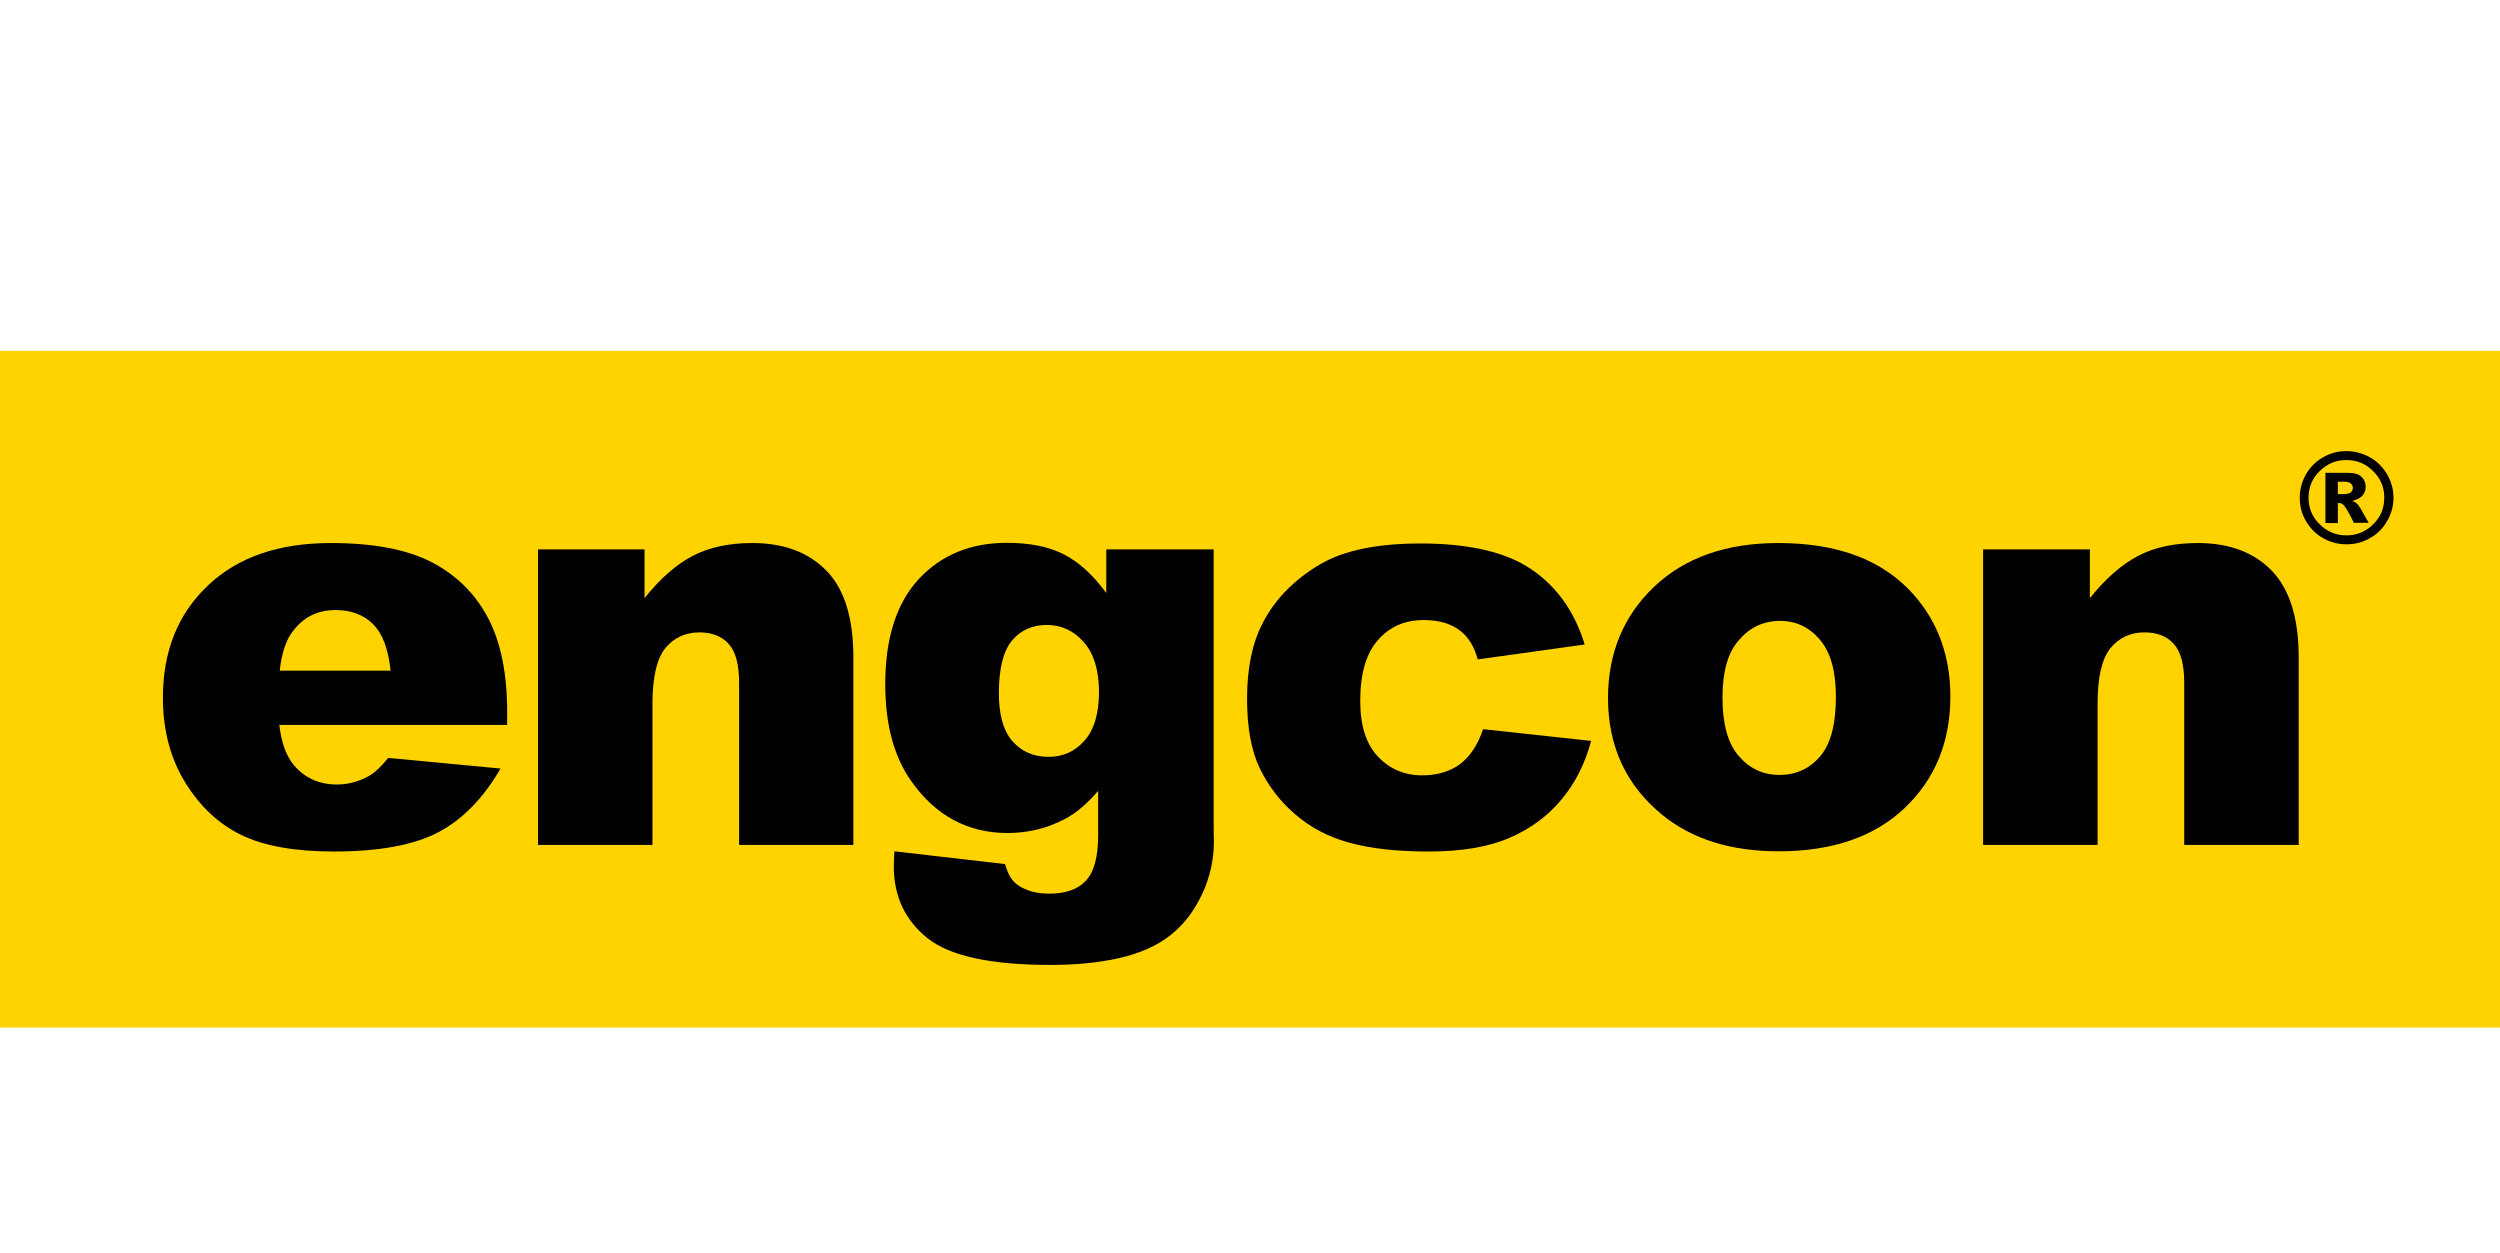
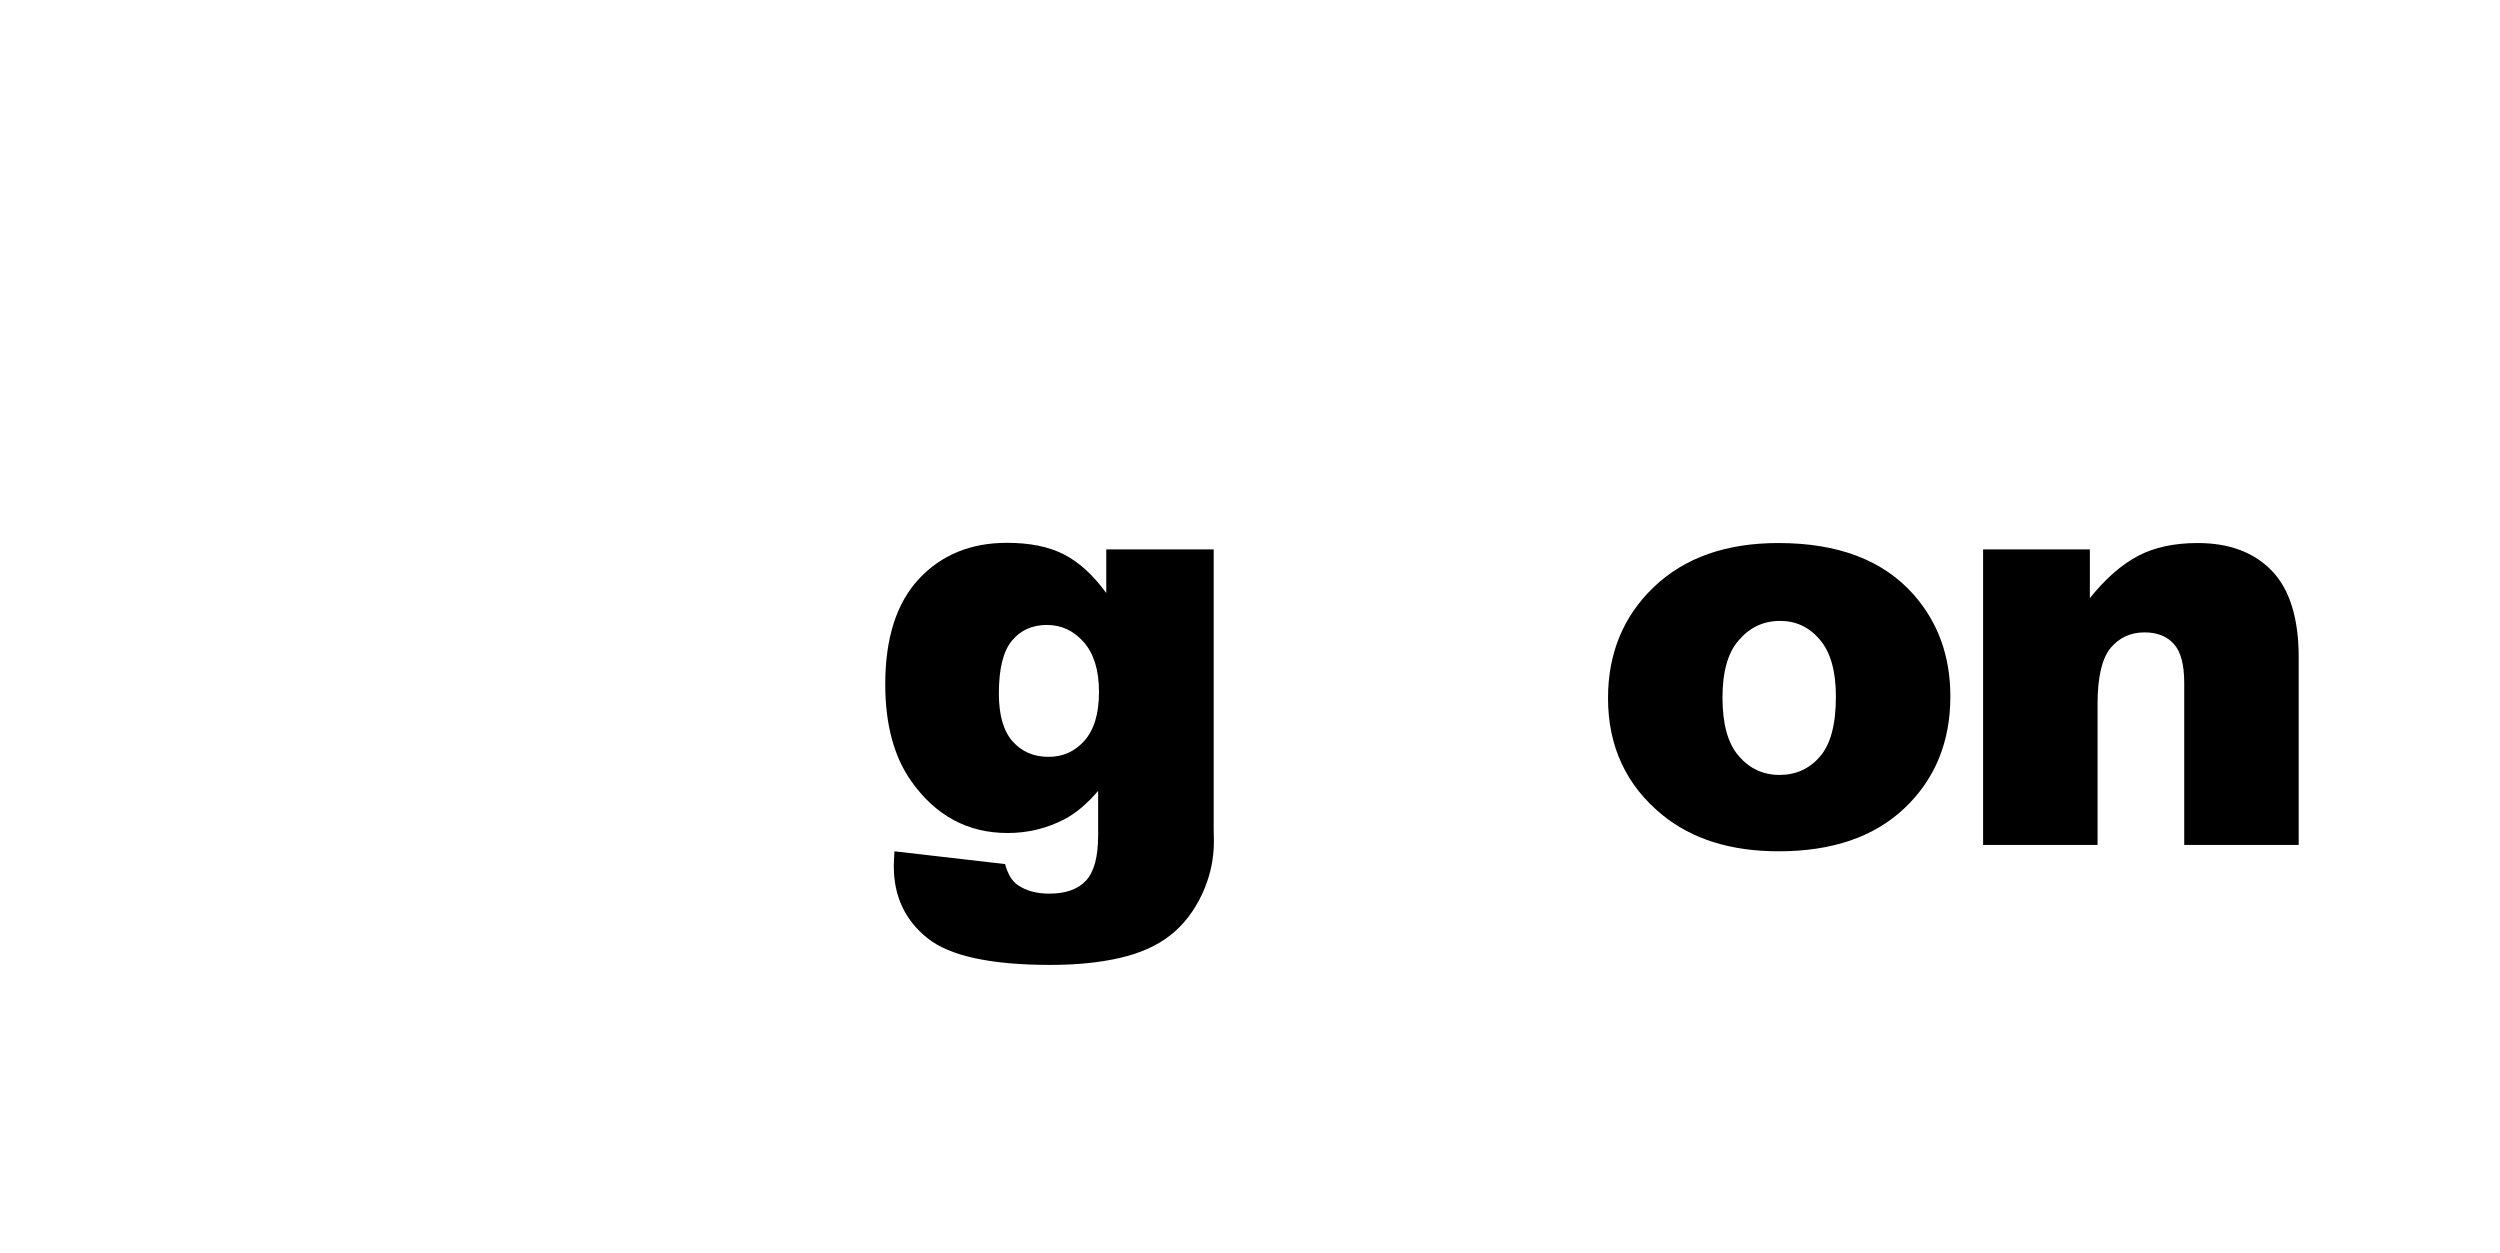
<svg xmlns="http://www.w3.org/2000/svg" width="399px" height="200px" viewBox="0 0 399 200" version="1.1">
  <title>engcon</title>
  <g id="Logotypes" stroke="none" stroke-width="1" fill="none" fill-rule="evenodd">
    <g id="Logos" transform="translate(-1890, -1164)" fill-rule="nonzero">
      <g id="engcon" transform="translate(1890, 1220)">
        <g id="Layer_2" fill="#FFD300">
-           <rect id="Rectangle" x="0" y="0" width="399" height="108" />
-         </g>
+           </g>
        <g id="Group" transform="translate(26, 16)" fill="#000000">
-           <path d="M54.945,43.699 L18.577,43.699 C18.918,46.586 19.704,48.725 20.933,50.151 C22.675,52.188 24.963,53.207 27.763,53.207 C29.539,53.207 31.212,52.765 32.817,51.882 C33.807,51.339 34.832,50.354 35.959,48.962 L53.887,50.66 C51.155,55.38 47.842,58.775 43.984,60.812 C40.125,62.85 34.558,63.902 27.319,63.902 C21.036,63.902 16.084,63.019 12.498,61.254 C8.879,59.488 5.908,56.704 3.551,52.867 C1.195,49.03 0,44.548 0,39.353 C0,31.985 2.356,26.043 7.137,21.493 C11.884,16.943 18.44,14.668 26.807,14.668 C33.602,14.668 38.964,15.687 42.891,17.724 C46.818,19.761 49.823,22.716 51.872,26.586 C53.921,30.457 54.945,35.482 54.945,41.662 L54.945,43.699 L54.945,43.699 Z M36.334,35.041 C35.993,31.578 35.037,29.099 33.534,27.605 C32.031,26.111 30.017,25.364 27.558,25.364 C24.689,25.364 22.436,26.484 20.728,28.759 C19.635,30.152 18.953,32.257 18.645,35.041 L36.334,35.041 Z" id="Shape" />
-           <path d="M59.863,15.687 L76.869,15.687 L76.869,23.463 C79.396,20.305 81.957,18.064 84.586,16.706 C87.182,15.347 90.357,14.668 94.08,14.668 C99.134,14.668 103.061,16.162 105.929,19.116 C108.798,22.07 110.198,26.688 110.198,32.902 L110.198,62.85 L91.962,62.85 L91.962,37.01 C91.962,34.056 91.416,31.985 90.289,30.763 C89.196,29.54 87.626,28.929 85.611,28.929 C83.391,28.929 81.581,29.778 80.215,31.408 C78.849,33.072 78.132,36.026 78.132,40.304 L78.132,62.85 L59.863,62.85 L59.863,15.687 Z" id="Path" />
          <path d="M150.596,15.687 L167.704,15.687 L167.704,60.235 L167.738,62.306 C167.738,65.26 167.089,68.079 165.826,70.761 C164.562,73.443 162.889,75.617 160.772,77.28 C158.655,78.944 155.991,80.133 152.747,80.88 C149.537,81.627 145.815,82 141.649,82 C132.121,82 125.565,80.574 122.013,77.722 C118.462,74.87 116.652,71.067 116.652,66.279 C116.652,65.668 116.686,64.853 116.754,63.868 L134.409,65.906 C134.853,67.535 135.536,68.656 136.458,69.267 C137.79,70.184 139.463,70.625 141.478,70.625 C144.073,70.625 146.02,69.946 147.317,68.554 C148.615,67.162 149.264,64.751 149.264,61.322 L149.264,54.225 C147.488,56.296 145.678,57.824 143.903,58.741 C141.102,60.201 138.097,60.948 134.819,60.948 C128.467,60.948 123.345,58.198 119.452,52.697 C116.686,48.793 115.286,43.631 115.286,37.214 C115.286,29.88 117.062,24.277 120.647,20.407 C124.233,16.57 128.911,14.634 134.682,14.634 C138.37,14.634 141.41,15.246 143.834,16.502 C146.225,17.724 148.478,19.795 150.562,22.648 L150.562,15.687 L150.596,15.687 Z M133.419,38.674 C133.419,42.104 134.136,44.65 135.604,46.314 C137.073,47.978 138.985,48.793 141.376,48.793 C143.629,48.793 145.542,47.944 147.078,46.212 C148.615,44.48 149.4,41.9 149.4,38.436 C149.4,34.973 148.581,32.325 146.976,30.491 C145.371,28.658 143.39,27.741 141.068,27.741 C138.746,27.741 136.868,28.59 135.502,30.253 C134.102,31.951 133.419,34.769 133.419,38.674" id="Shape" />
-           <path d="M210.697,44.378 L227.942,46.246 C226.986,49.845 225.415,52.969 223.23,55.583 C221.044,58.232 218.278,60.269 214.898,61.729 C211.517,63.189 207.214,63.902 201.989,63.902 C196.935,63.902 192.735,63.427 189.389,62.51 C186.042,61.593 183.139,60.065 180.749,57.994 C178.324,55.923 176.446,53.478 175.08,50.66 C173.714,47.842 173.031,44.141 173.031,39.523 C173.031,34.667 173.851,30.661 175.524,27.435 C176.754,25.058 178.393,22.953 180.51,21.086 C182.627,19.218 184.813,17.826 187.032,16.909 C190.584,15.449 195.126,14.736 200.658,14.736 C208.409,14.736 214.317,16.094 218.381,18.845 C222.445,21.595 225.313,25.602 226.918,30.865 L209.844,33.241 C209.297,31.17 208.341,29.608 206.907,28.556 C205.473,27.503 203.594,26.96 201.204,26.96 C198.199,26.96 195.74,28.046 193.896,30.186 C192.018,32.325 191.096,35.55 191.096,39.896 C191.096,43.767 192.018,46.721 193.896,48.725 C195.774,50.728 198.131,51.747 200.999,51.747 C203.39,51.747 205.404,51.135 207.043,49.947 C208.648,48.691 209.878,46.857 210.697,44.378" id="Path" />
          <path d="M230.64,39.421 C230.64,32.257 233.099,26.315 237.982,21.663 C242.865,17.011 249.49,14.668 257.823,14.668 C267.35,14.668 274.521,17.385 279.405,22.885 C283.297,27.299 285.278,32.698 285.278,39.149 C285.278,46.382 282.854,52.324 278.004,56.942 C273.155,61.559 266.428,63.868 257.891,63.868 C250.242,63.868 244.095,61.933 239.348,58.096 C233.543,53.376 230.64,47.129 230.64,39.421 M248.91,39.353 C248.91,43.564 249.763,46.653 251.505,48.657 C253.212,50.66 255.398,51.679 257.993,51.679 C260.623,51.679 262.808,50.694 264.482,48.725 C266.189,46.755 267.009,43.564 267.009,39.183 C267.009,35.109 266.155,32.087 264.447,30.084 C262.74,28.08 260.623,27.096 258.13,27.096 C255.466,27.096 253.281,28.114 251.539,30.152 C249.763,32.121 248.91,35.211 248.91,39.353" id="Shape" />
          <path d="M290.537,15.687 L307.543,15.687 L307.543,23.463 C310.07,20.305 312.665,18.064 315.261,16.706 C317.856,15.347 321.032,14.668 324.754,14.668 C329.808,14.668 333.769,16.162 336.604,19.116 C339.438,22.07 340.872,26.688 340.872,32.902 L340.872,62.85 L322.603,62.85 L322.603,37.01 C322.603,34.056 322.056,31.985 320.929,30.763 C319.837,29.54 318.266,28.929 316.251,28.929 C314.031,28.929 312.221,29.778 310.855,31.408 C309.489,33.072 308.772,36.026 308.772,40.304 L308.772,62.85 L290.503,62.85 L290.503,15.687 L290.537,15.687 Z" id="Path" />
-           <path d="M356,7.436 C356,8.76 355.659,10.017 354.976,11.171 C354.327,12.325 353.405,13.242 352.244,13.887 C351.083,14.566 349.853,14.872 348.487,14.872 C347.155,14.872 345.892,14.533 344.765,13.887 C343.604,13.242 342.716,12.325 342.033,11.171 C341.35,10.017 341.043,8.794 341.043,7.436 C341.043,6.112 341.384,4.855 342.033,3.701 C342.716,2.547 343.604,1.63 344.765,0.985 C345.926,0.306 347.155,0 348.487,0 C349.819,0 351.083,0.34 352.244,0.985 C353.405,1.63 354.293,2.547 354.976,3.701 C355.659,4.889 356,6.112 356,7.436 M354.532,7.436 C354.532,5.772 353.951,4.38 352.756,3.192 C351.561,2.003 350.161,1.426 348.487,1.426 C346.814,1.426 345.414,2.003 344.219,3.192 C343.024,4.38 342.443,5.772 342.443,7.436 C342.443,9.1 343.024,10.492 344.219,11.68 C345.38,12.835 346.814,13.446 348.487,13.446 C350.161,13.446 351.561,12.869 352.756,11.68 C353.951,10.526 354.532,9.1 354.532,7.436 M345.141,3.463 L348.692,3.463 C349.717,3.463 350.434,3.667 350.878,4.075 C351.322,4.482 351.561,5.025 351.561,5.704 C351.561,6.248 351.39,6.689 351.048,7.096 C350.707,7.47 350.161,7.776 349.409,7.945 C349.717,8.047 349.956,8.183 350.092,8.319 C350.297,8.489 350.502,8.76 350.741,9.134 C350.741,9.168 351.185,9.915 352.039,11.443 L349.682,11.443 C348.931,9.915 348.419,9.032 348.146,8.726 C347.873,8.421 347.634,8.285 347.36,8.285 C347.292,8.285 347.224,8.285 347.121,8.319 L347.121,11.477 L345.141,11.477 L345.141,3.463 Z M347.121,6.859 L347.975,6.859 C348.556,6.859 348.931,6.757 349.17,6.587 C349.409,6.383 349.512,6.146 349.512,5.874 C349.512,5.602 349.409,5.331 349.17,5.161 C348.965,4.957 348.556,4.889 348.043,4.889 L347.121,4.889 L347.121,6.859 Z" id="Shape" />
        </g>
      </g>
    </g>
  </g>
</svg>